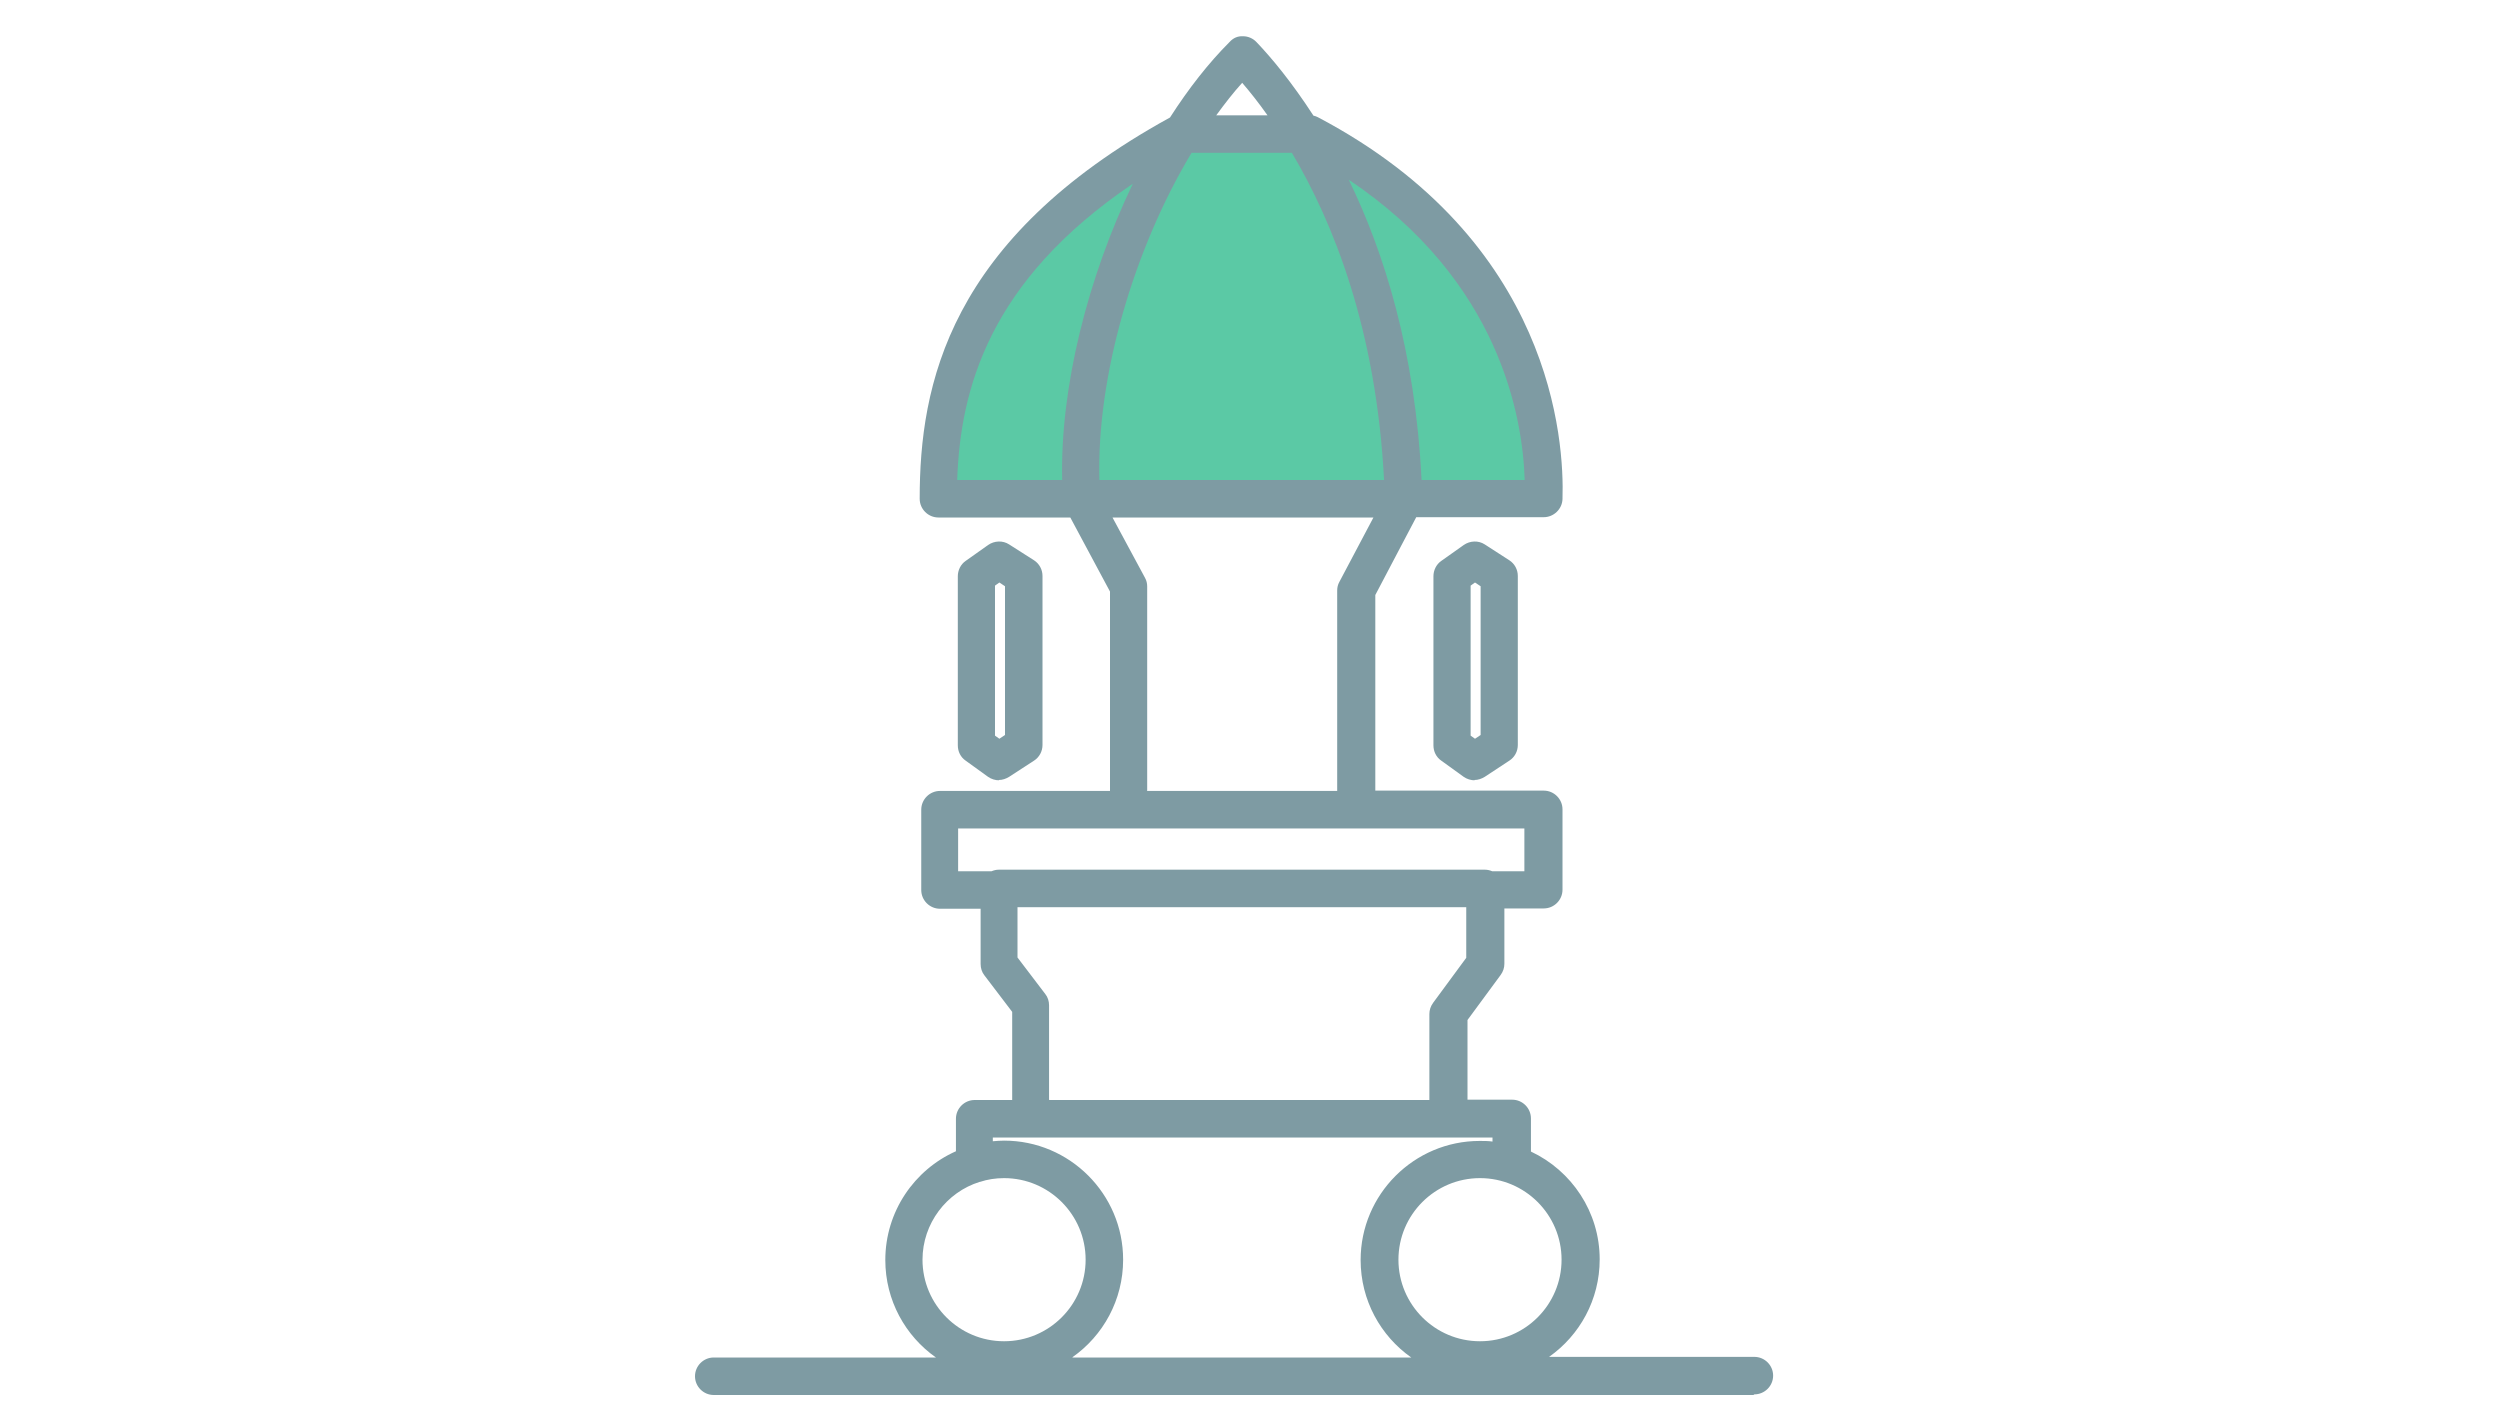
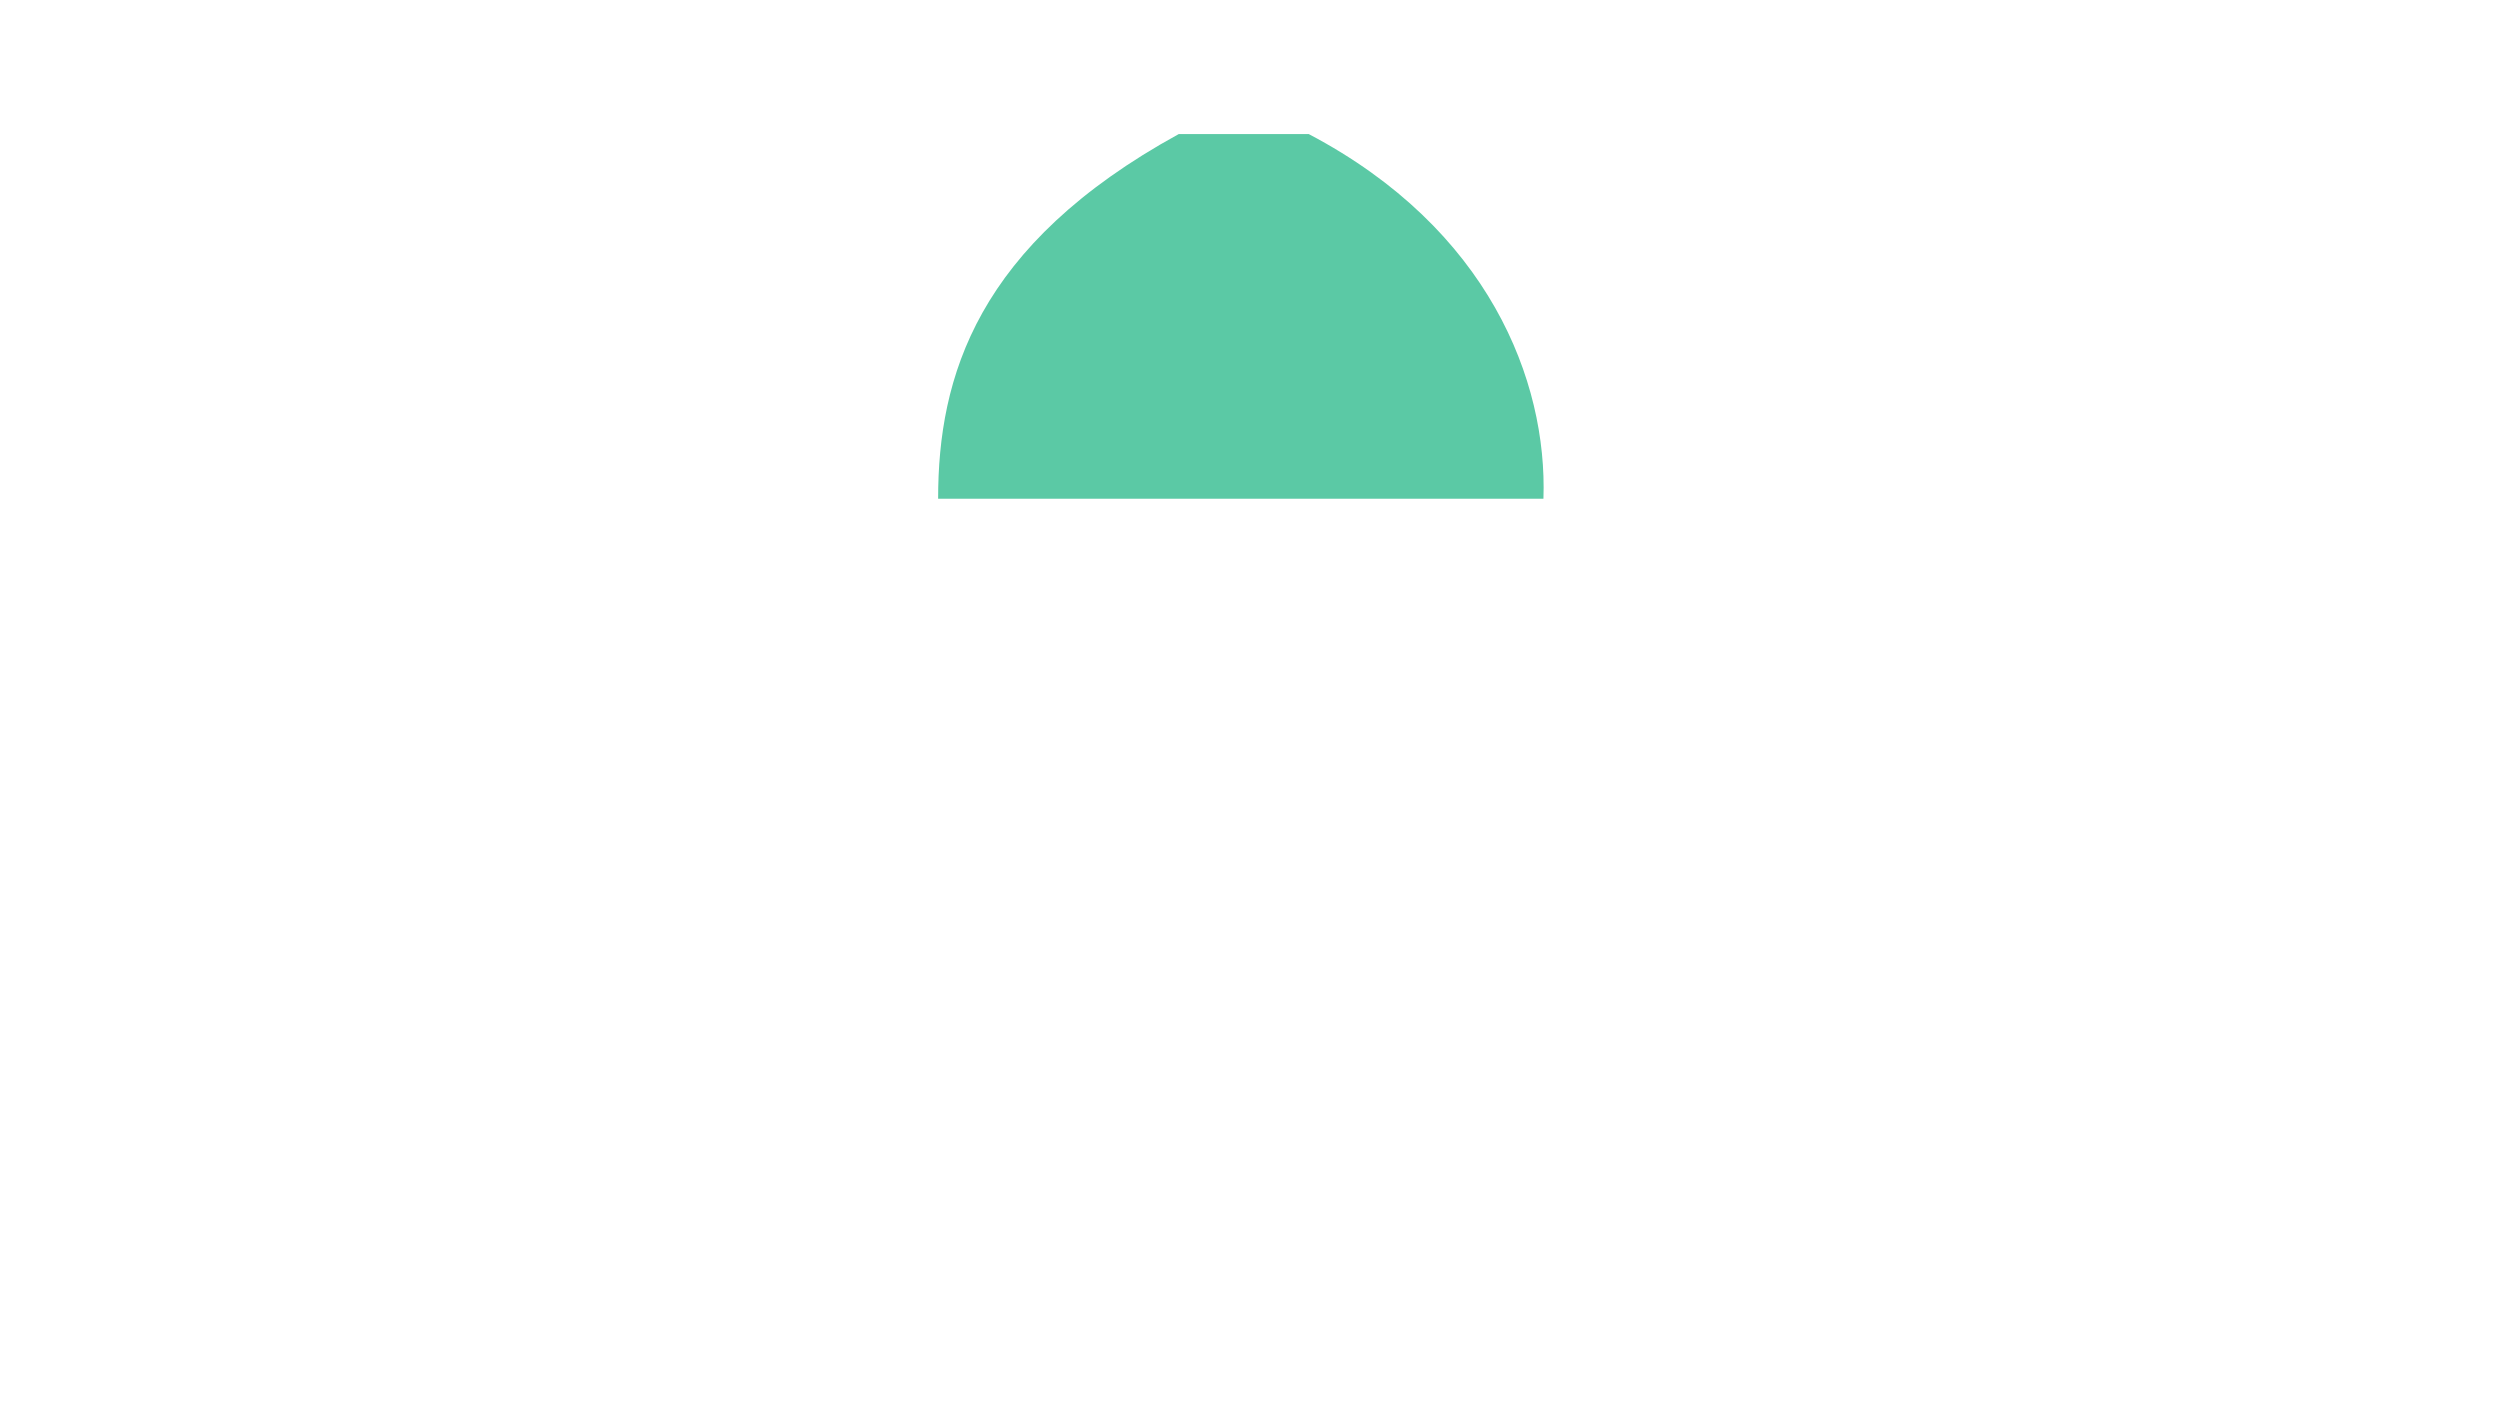
<svg xmlns="http://www.w3.org/2000/svg" id="uuid-0feb51b2-3d49-4bb9-8182-fa47a364694f" data-name="Layer 1" viewBox="0 0 80 45">
  <path d="M49.39,15.96c.13-3.77-1.75-8.64-7.51-11.67h-4.16c-6.47,3.55-7.7,7.78-7.7,11.67h19.37Z" fill="#5bc9a5" fill-rule="evenodd" />
-   <path d="M56.11,44.64H22.84c-.33,0-.6-.27-.6-.6s.27-.6.6-.6h7.11c-.98-.69-1.62-1.83-1.62-3.12,0-1.55.93-2.89,2.26-3.48v-1.04c0-.33.27-.6.6-.6h1.2v-2.82l-.89-1.17c-.08-.1-.12-.23-.12-.36v-1.77h-1.3c-.33,0-.6-.27-.6-.6v-2.57c0-.33.27-.6.6-.6h5.44v-6.38l-1.27-2.37h-4.22c-.33,0-.6-.27-.6-.6,0-3.63.91-8.3,8.01-12.2,0,0,0,0,0,0,.59-.92,1.23-1.74,1.91-2.42.11-.12.25-.19.43-.18.16,0,.32.07.43.19.47.49,1.12,1.27,1.82,2.35.05.01.1.03.14.05,7.52,3.96,7.89,10.36,7.83,12.22-.01.32-.28.58-.6.58h-4.08c-.22.41-.65,1.24-1.31,2.49v6.26h5.39c.33,0,.6.27.6.6v2.57c0,.33-.27.6-.6.6h-1.26v1.77c0,.13-.04.25-.12.36l-1.06,1.44v2.55h1.43c.33,0,.6.27.6.6v1.06c1.3.61,2.2,1.93,2.2,3.45,0,1.29-.64,2.43-1.62,3.12h6.57c.33,0,.6.27.6.6s-.27.6-.6.6ZM34.32,43.44h10.84c-.98-.69-1.62-1.83-1.62-3.12,0-2.1,1.71-3.81,3.81-3.81.14,0,.28,0,.41.02v-.13h-15.99v.12c.12-.01.24-.02.36-.02,2.1,0,3.81,1.71,3.81,3.81,0,1.29-.64,2.43-1.62,3.12ZM47.36,37.7c-1.44,0-2.61,1.17-2.61,2.61s1.17,2.61,2.61,2.61,2.61-1.17,2.61-2.61-1.17-2.61-2.61-2.61ZM31.35,37.82c-1.06.33-1.83,1.33-1.83,2.49,0,1.44,1.17,2.61,2.61,2.61s2.61-1.17,2.61-2.61-1.17-2.61-2.61-2.61c-.27,0-.53.04-.77.12,0,0-.01,0-.02,0ZM33.58,35.2h12.16v-2.75c0-.13.04-.25.12-.36l1.06-1.44v-1.62h-14.36v1.61l.89,1.17c.08.1.12.23.12.36v3.02ZM47.75,27.88h1.03v-1.37h-18.12v1.37h1.07c.07-.03.15-.05.23-.05h15.56c.08,0,.16.02.23.05ZM36.7,25.31h6.09v-6.41c0-.1.02-.19.07-.28.47-.89.83-1.57,1.09-2.06h-8.35l1.04,1.93c.05.09.07.18.07.28v6.53ZM45.49,15.36h3.3c-.06-1.98-.78-6.36-5.63-9.61,1.13,2.32,2.13,5.5,2.33,9.61ZM35.19,15.36h9.1c-.25-4.81-1.62-8.23-2.95-10.47h-3.21c-1.85,3.08-3.04,7.15-2.95,10.47ZM30.63,15.36h3.36c-.07-2.96.82-6.48,2.26-9.48-4.62,3.12-5.52,6.6-5.62,9.48ZM38.92,3.69h1.64c-.29-.41-.56-.75-.81-1.04-.29.32-.56.67-.83,1.04ZM47.19,24.97c-.12,0-.25-.04-.35-.11l-.72-.52c-.16-.11-.25-.29-.25-.49v-5.41c0-.19.09-.38.25-.49l.72-.51c.2-.14.47-.15.67-.02l.79.51c.17.11.27.3.27.5v5.41c0,.2-.1.39-.27.5l-.79.52c-.1.06-.21.1-.33.1ZM47.06,23.54l.14.1.18-.12v-4.76l-.18-.12-.14.1v4.79ZM31.97,24.97c-.12,0-.25-.04-.35-.11l-.72-.52c-.16-.11-.25-.29-.25-.49v-5.41c0-.19.09-.38.25-.49l.72-.51c.2-.14.47-.15.67-.02l.8.51c.17.11.27.3.27.5v5.41c0,.2-.1.39-.27.5l-.8.52c-.1.06-.21.1-.33.1ZM31.84,23.54l.14.1.18-.12v-4.76l-.18-.12-.14.1v4.79Z" fill="#7e9ba3" />
</svg>